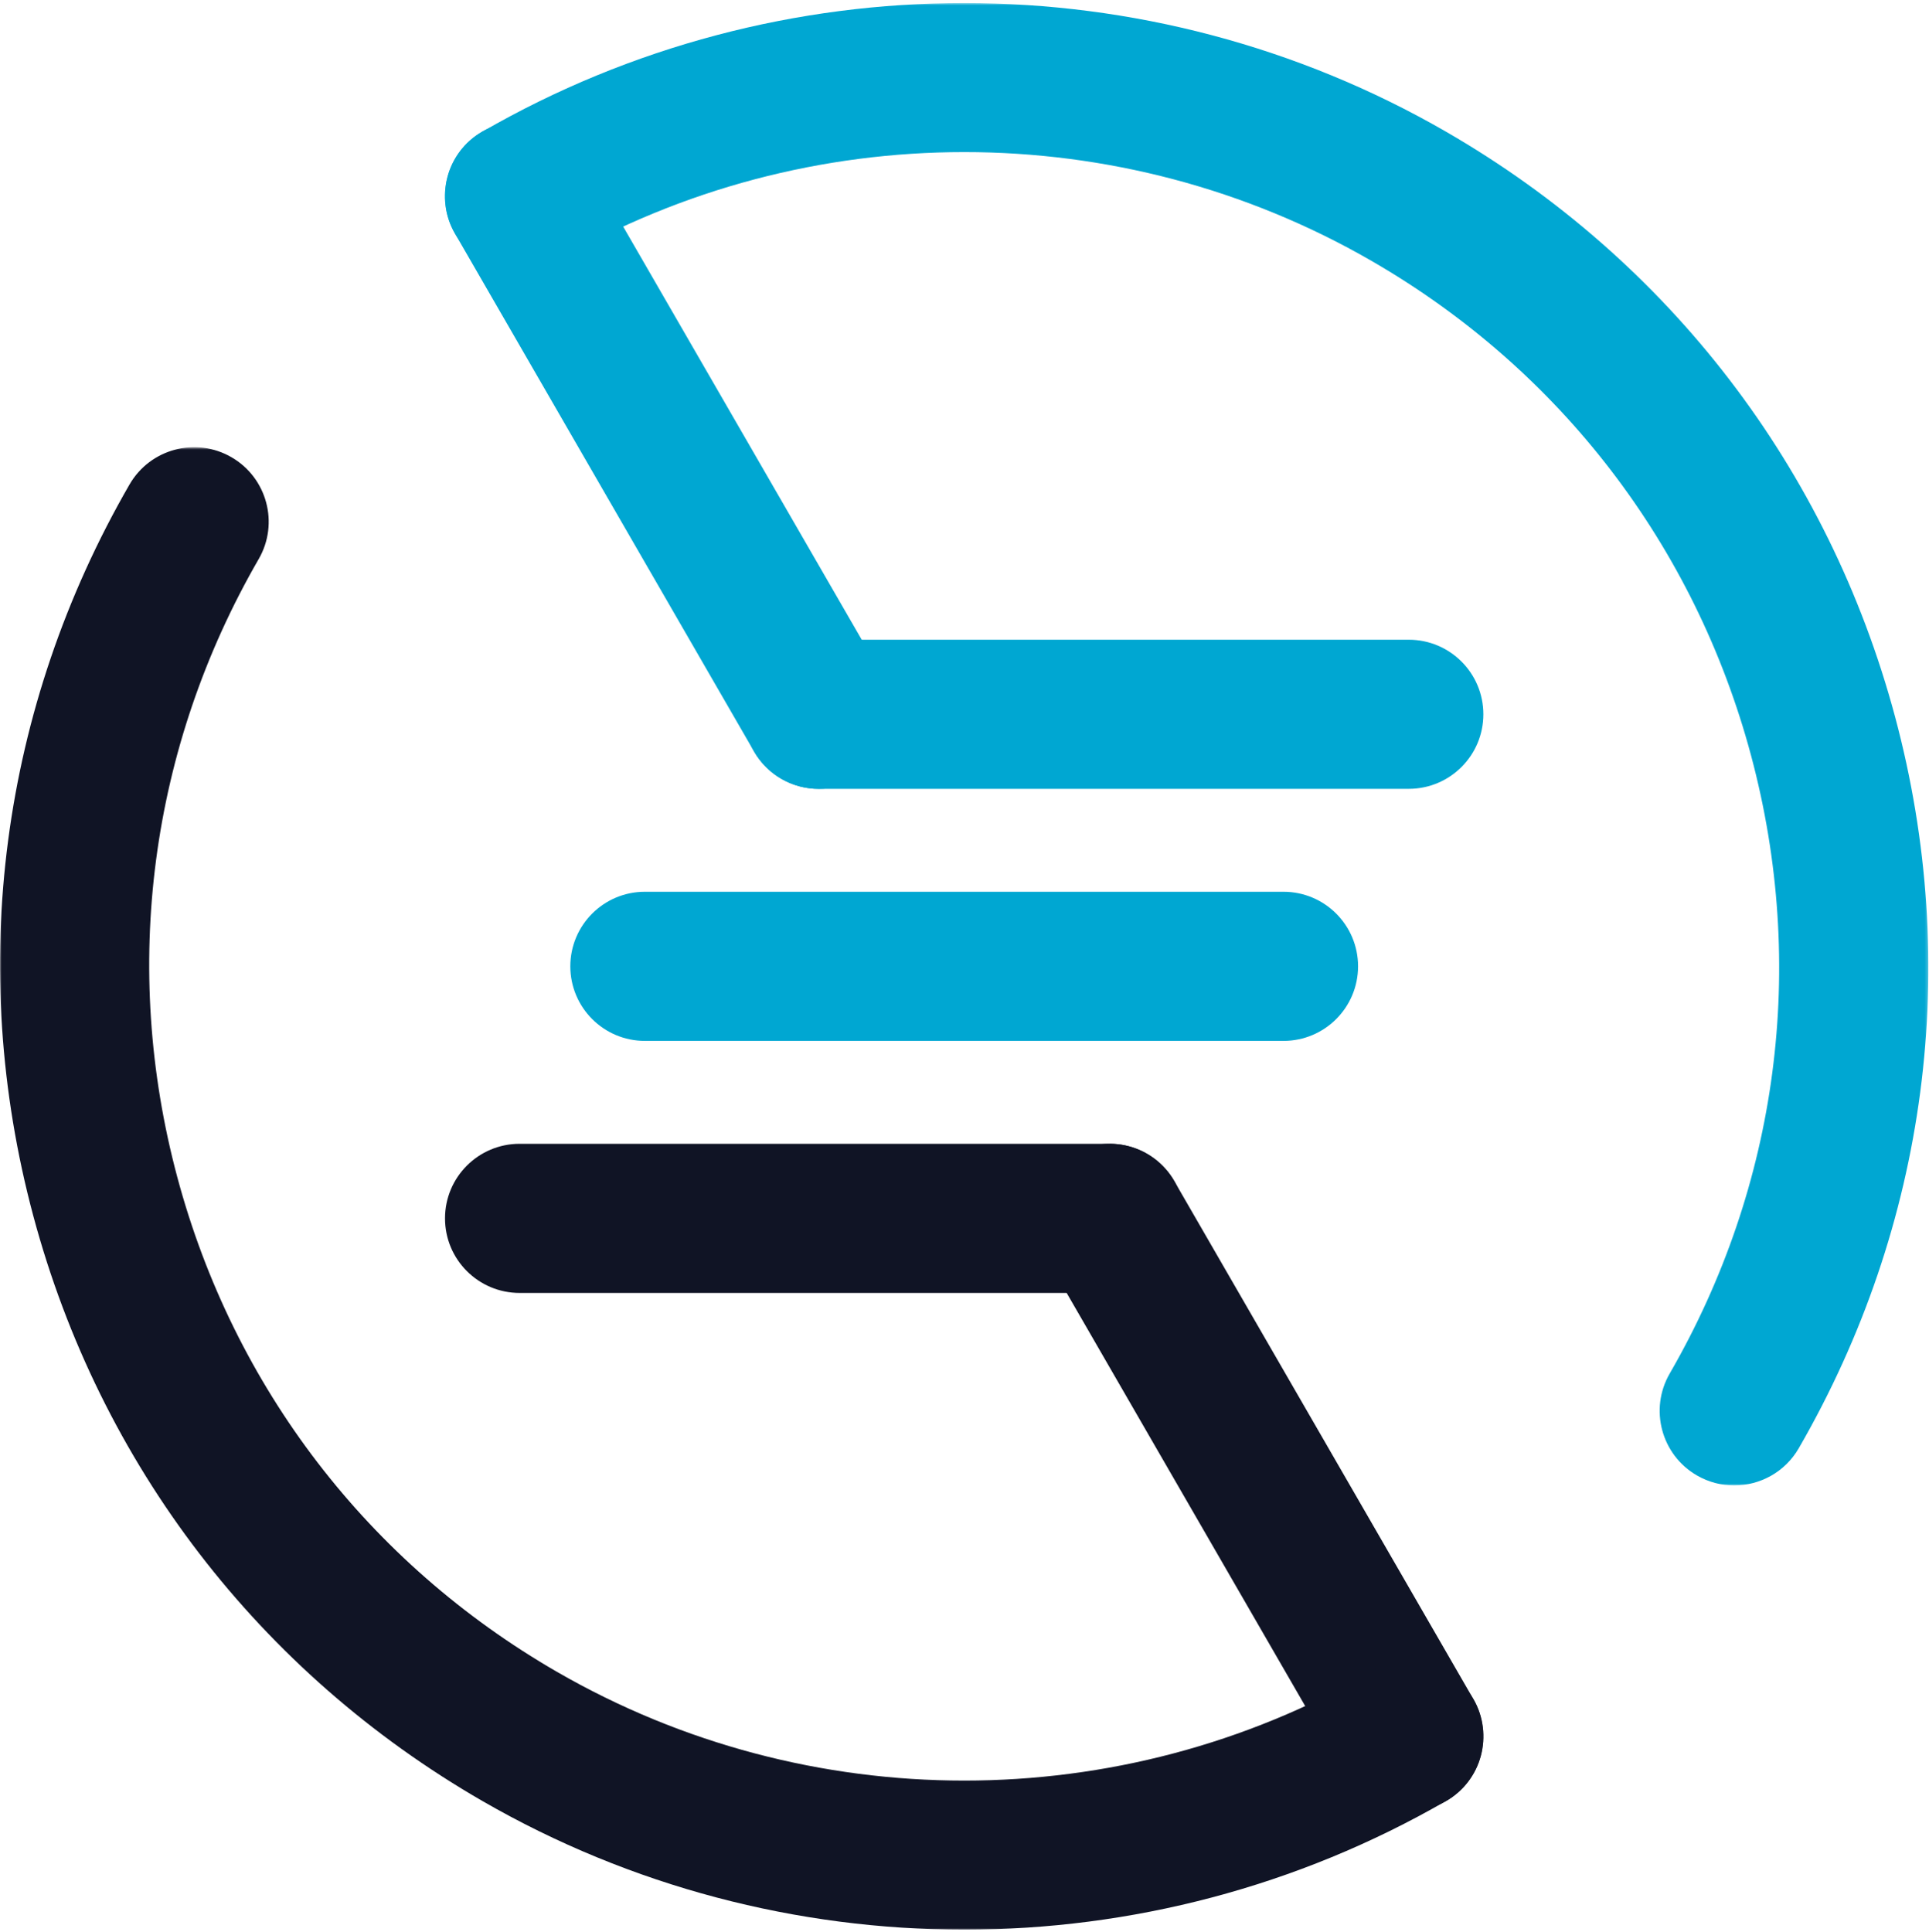
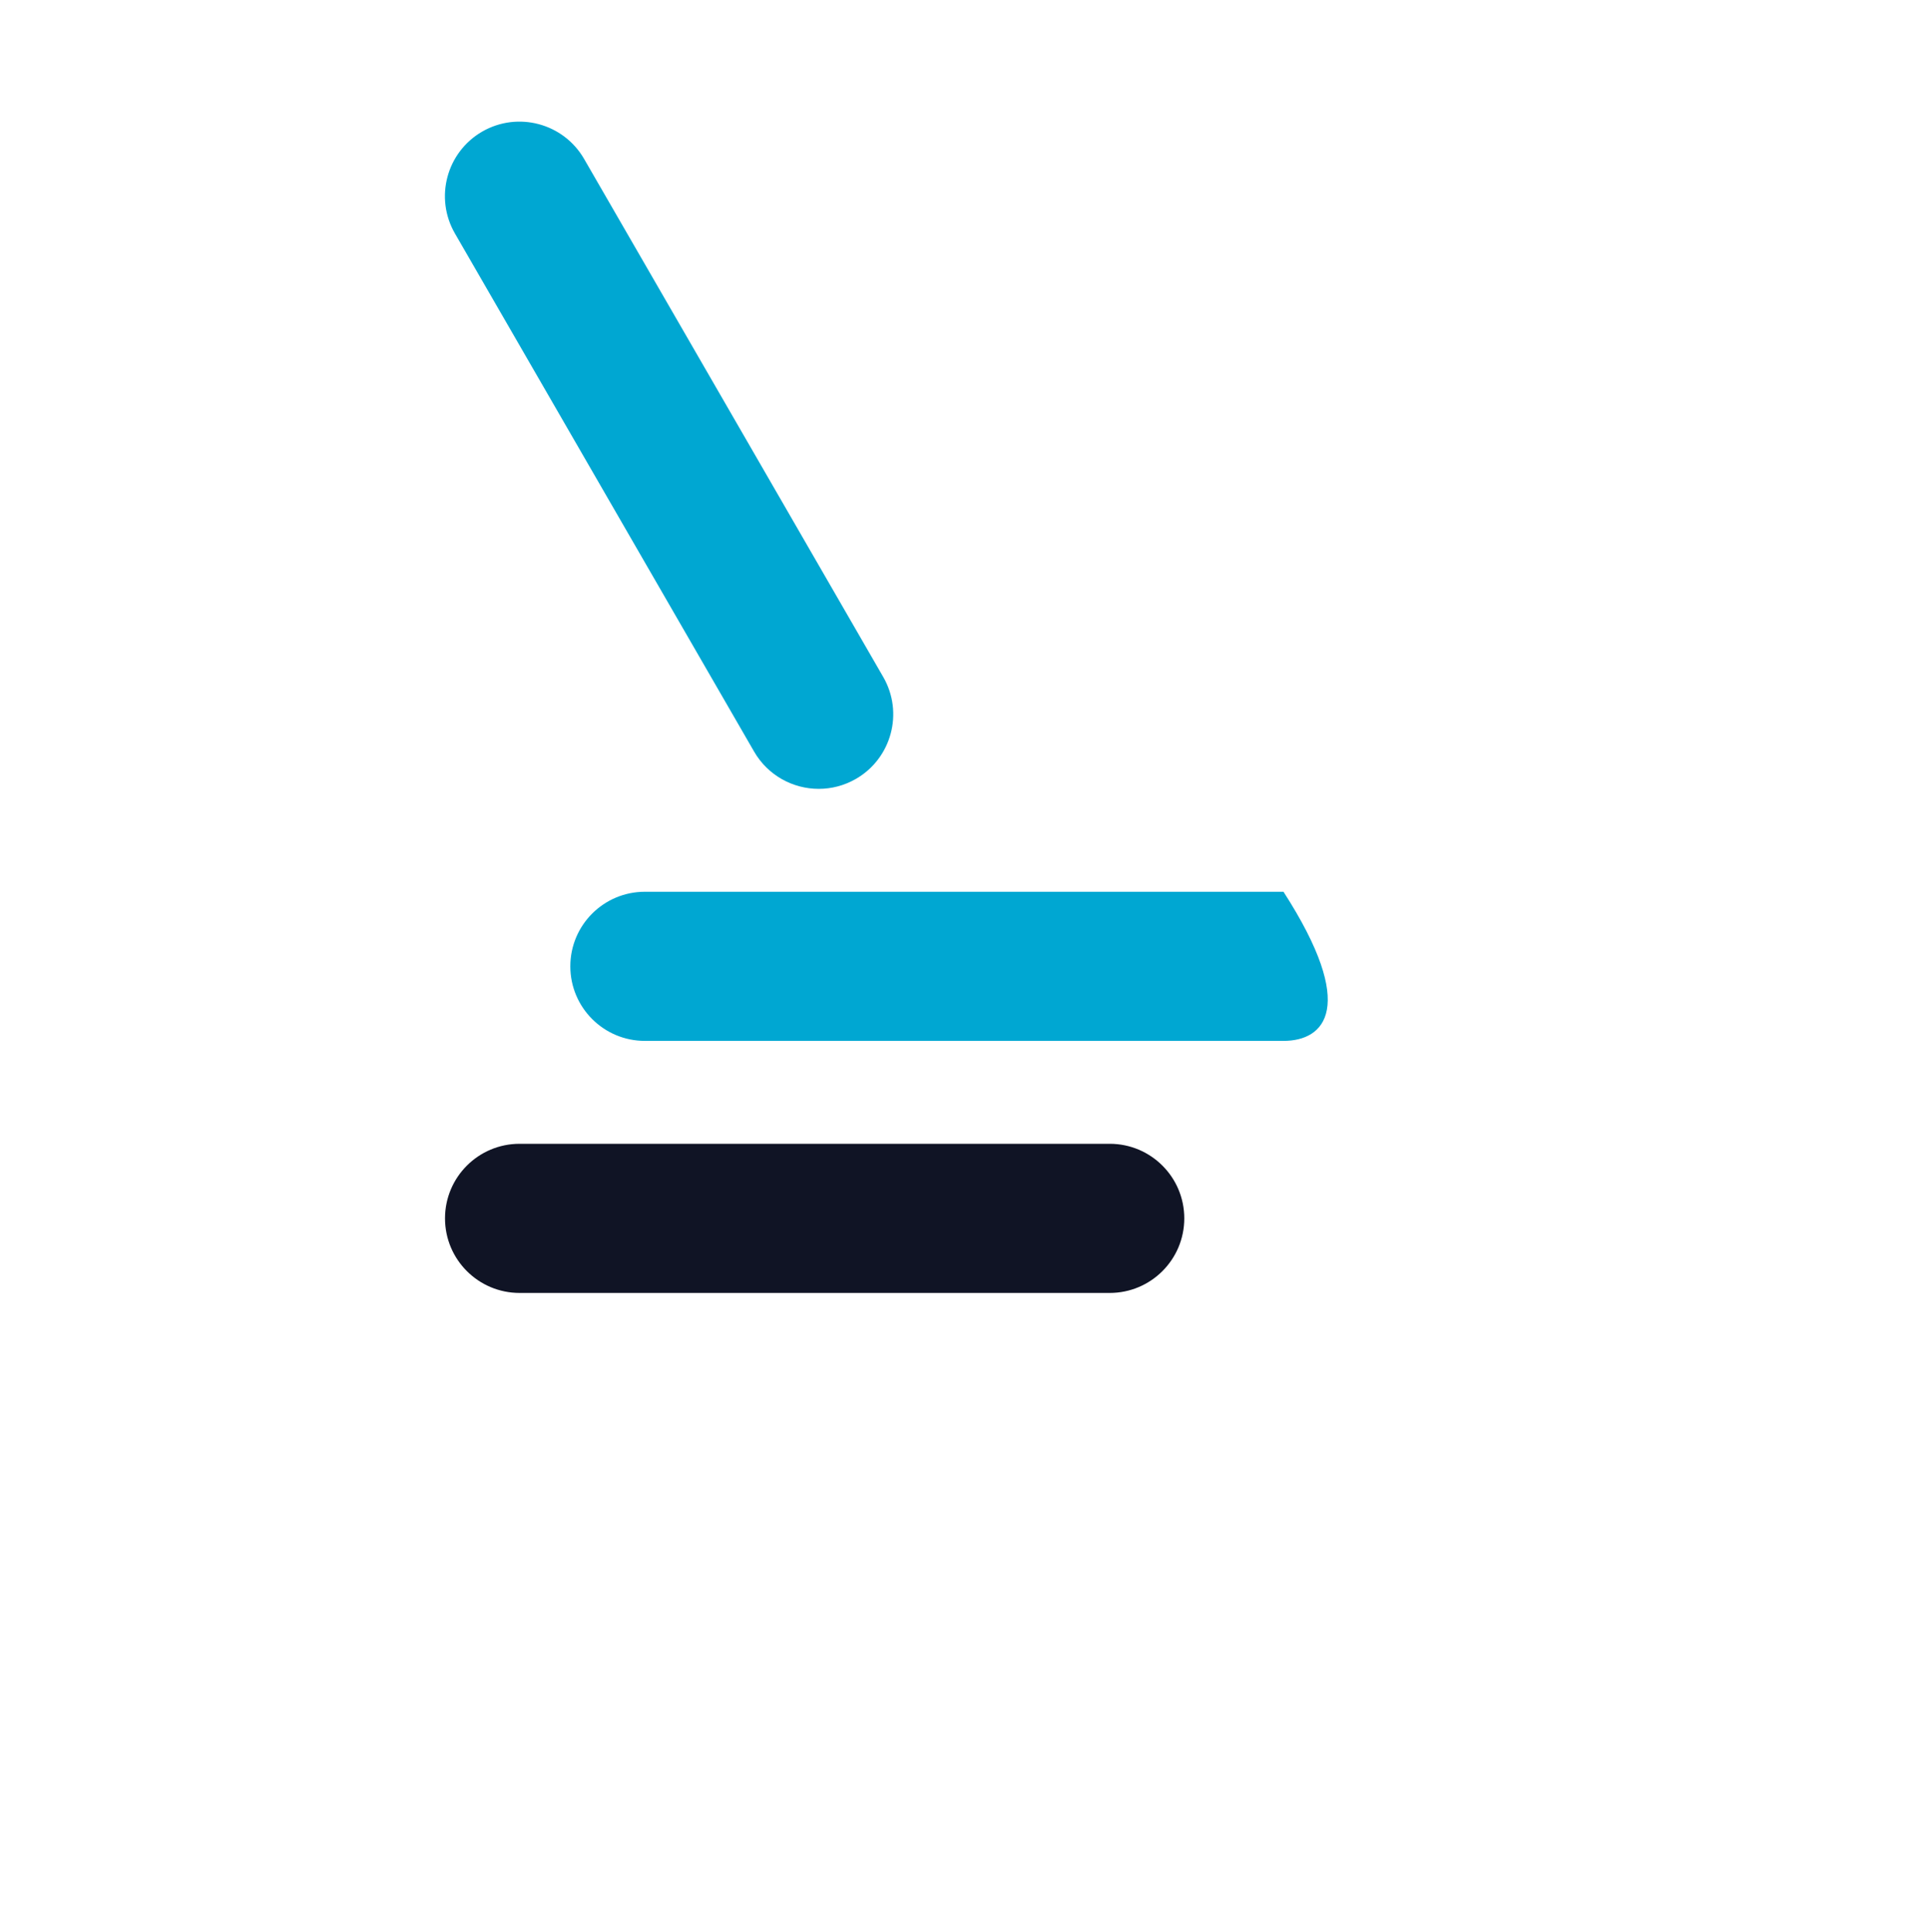
<svg xmlns="http://www.w3.org/2000/svg" xmlns:xlink="http://www.w3.org/1999/xlink" width="638px" height="639px" viewBox="0 0 638 639">
  <title>Slice 1</title>
  <desc>Created with Sketch.</desc>
  <defs>
-     <polygon id="path-1" points="0.18 0.755 490.791 0.755 490.791 491.081 0.18 491.081" />
-     <polygon id="path-3" points="0 0.665 490.606 0.665 490.606 491 0 491" />
-   </defs>
+     </defs>
  <g id="Page-1" stroke="none" stroke-width="1" fill="none" fill-rule="evenodd">
    <g id="logo">
      <g id="Page-1-Copy">
        <path d="M367.027,427.648 L171.849,427.648 C158.228,427.648 147.186,416.602 147.186,402.983 C147.186,389.364 158.228,378.318 171.849,378.318 L367.027,378.318 C380.648,378.318 391.692,389.364 391.692,402.983 C391.692,416.602 380.648,427.648 367.027,427.648" id="Fill-1" fill="#101425" fill-rule="nonzero" />
-         <path d="M465.99,599.015 C457.462,599.015 449.178,594.599 444.607,586.68 L345.668,415.31 C338.862,403.517 342.899,388.437 354.699,381.621 C366.518,374.807 381.581,378.852 388.386,390.655 L487.326,562.023 C494.132,573.816 490.094,588.899 478.294,595.712 C474.412,597.956 470.171,599.015 465.99,599.015" id="Fill-3" fill="#101425" fill-rule="nonzero" />
        <g id="Group-7" transform="translate(147, 0.245)">
          <g id="Fill-5-Clipped">
            <mask id="mask-2" fill="white">
              <use xlink:href="#path-1" />
            </mask>
            <g id="path-1" />
            <path d="M426.564,491.081 C422.382,491.081 418.144,490.019 414.259,487.775 C402.459,480.962 398.424,465.881 405.227,454.089 C441.22,391.759 450.777,319.161 432.145,249.638 C413.521,180.124 368.932,122.02 306.613,86.04 C223.503,38.063 120.265,38.071 37.178,86.04 C25.383,92.845 10.305,88.806 3.49,77.013 C-3.324,65.215 0.721,50.132 12.513,43.321 C61.669,14.945 116.782,0.755 171.894,0.755 C227.007,0.755 282.118,14.945 331.271,43.321 C405.007,85.895 457.752,154.632 479.792,236.874 C501.83,319.12 490.523,405.016 447.946,478.746 C443.377,486.664 435.084,491.081 426.564,491.081" id="Fill-5" fill="#00A7D2" fill-rule="nonzero" mask="url(#mask-2)" />
          </g>
        </g>
-         <path d="M424.503,344.282 L213.288,344.282 C199.667,344.282 188.628,333.238 188.628,319.617 C188.628,305.995 199.667,294.957 213.288,294.957 L424.503,294.957 C438.124,294.957 449.168,305.995 449.168,319.617 C449.168,333.238 438.121,344.282 424.503,344.282" id="Fill-8" fill="#00A7D2" fill-rule="nonzero" />
-         <path d="M465.94,260.912 L270.765,260.912 C257.147,260.912 246.105,249.87 246.105,236.254 C246.105,222.633 257.147,211.594 270.765,211.594 L465.94,211.592 C479.559,211.592 490.606,222.633 490.606,236.254 C490.606,249.87 479.559,260.912 465.94,260.912" id="Fill-10" fill="#00A7D2" fill-rule="nonzero" />
+         <path d="M424.503,344.282 L213.288,344.282 C199.667,344.282 188.628,333.238 188.628,319.617 C188.628,305.995 199.667,294.957 213.288,294.957 L424.503,294.957 C449.168,333.238 438.121,344.282 424.503,344.282" id="Fill-8" fill="#00A7D2" fill-rule="nonzero" />
        <path d="M270.788,260.922 C262.267,260.922 253.98,256.5 249.411,248.589 L150.462,77.216 C143.653,65.419 147.697,50.338 159.488,43.522 C171.28,36.737 186.367,40.764 193.18,52.551 L292.13,223.924 C298.938,235.719 294.892,250.803 283.101,257.616 C279.219,259.855 274.976,260.922 270.788,260.922" id="Fill-12" fill="#00A7D2" fill-rule="nonzero" />
        <g id="Group-16" transform="translate(0, 147.245)">
          <g id="Fill-14-Clipped">
            <mask id="mask-4" fill="white">
              <use xlink:href="#path-3" />
            </mask>
            <g id="path-3" />
            <path d="M318.9,491 C263.782,491 208.673,476.811 159.513,448.426 C85.782,405.85 33.037,337.112 11.001,254.871 C-11.04,172.628 0.272,86.729 42.843,12.997 C49.665,1.207 64.748,-2.838 76.536,3.975 C88.329,10.783 92.373,25.864 85.565,37.659 C49.577,99.986 40.015,172.595 58.642,242.109 C77.269,311.626 121.852,369.725 184.178,405.705 C267.279,453.692 370.504,453.692 453.613,405.713 C465.424,398.899 480.494,402.944 487.3,414.745 C494.105,426.537 490.071,441.618 478.271,448.432 C429.118,476.801 374.003,491 318.9,491" id="Fill-14" fill="#101425" fill-rule="nonzero" mask="url(#mask-4)" />
          </g>
        </g>
      </g>
    </g>
  </g>
</svg>